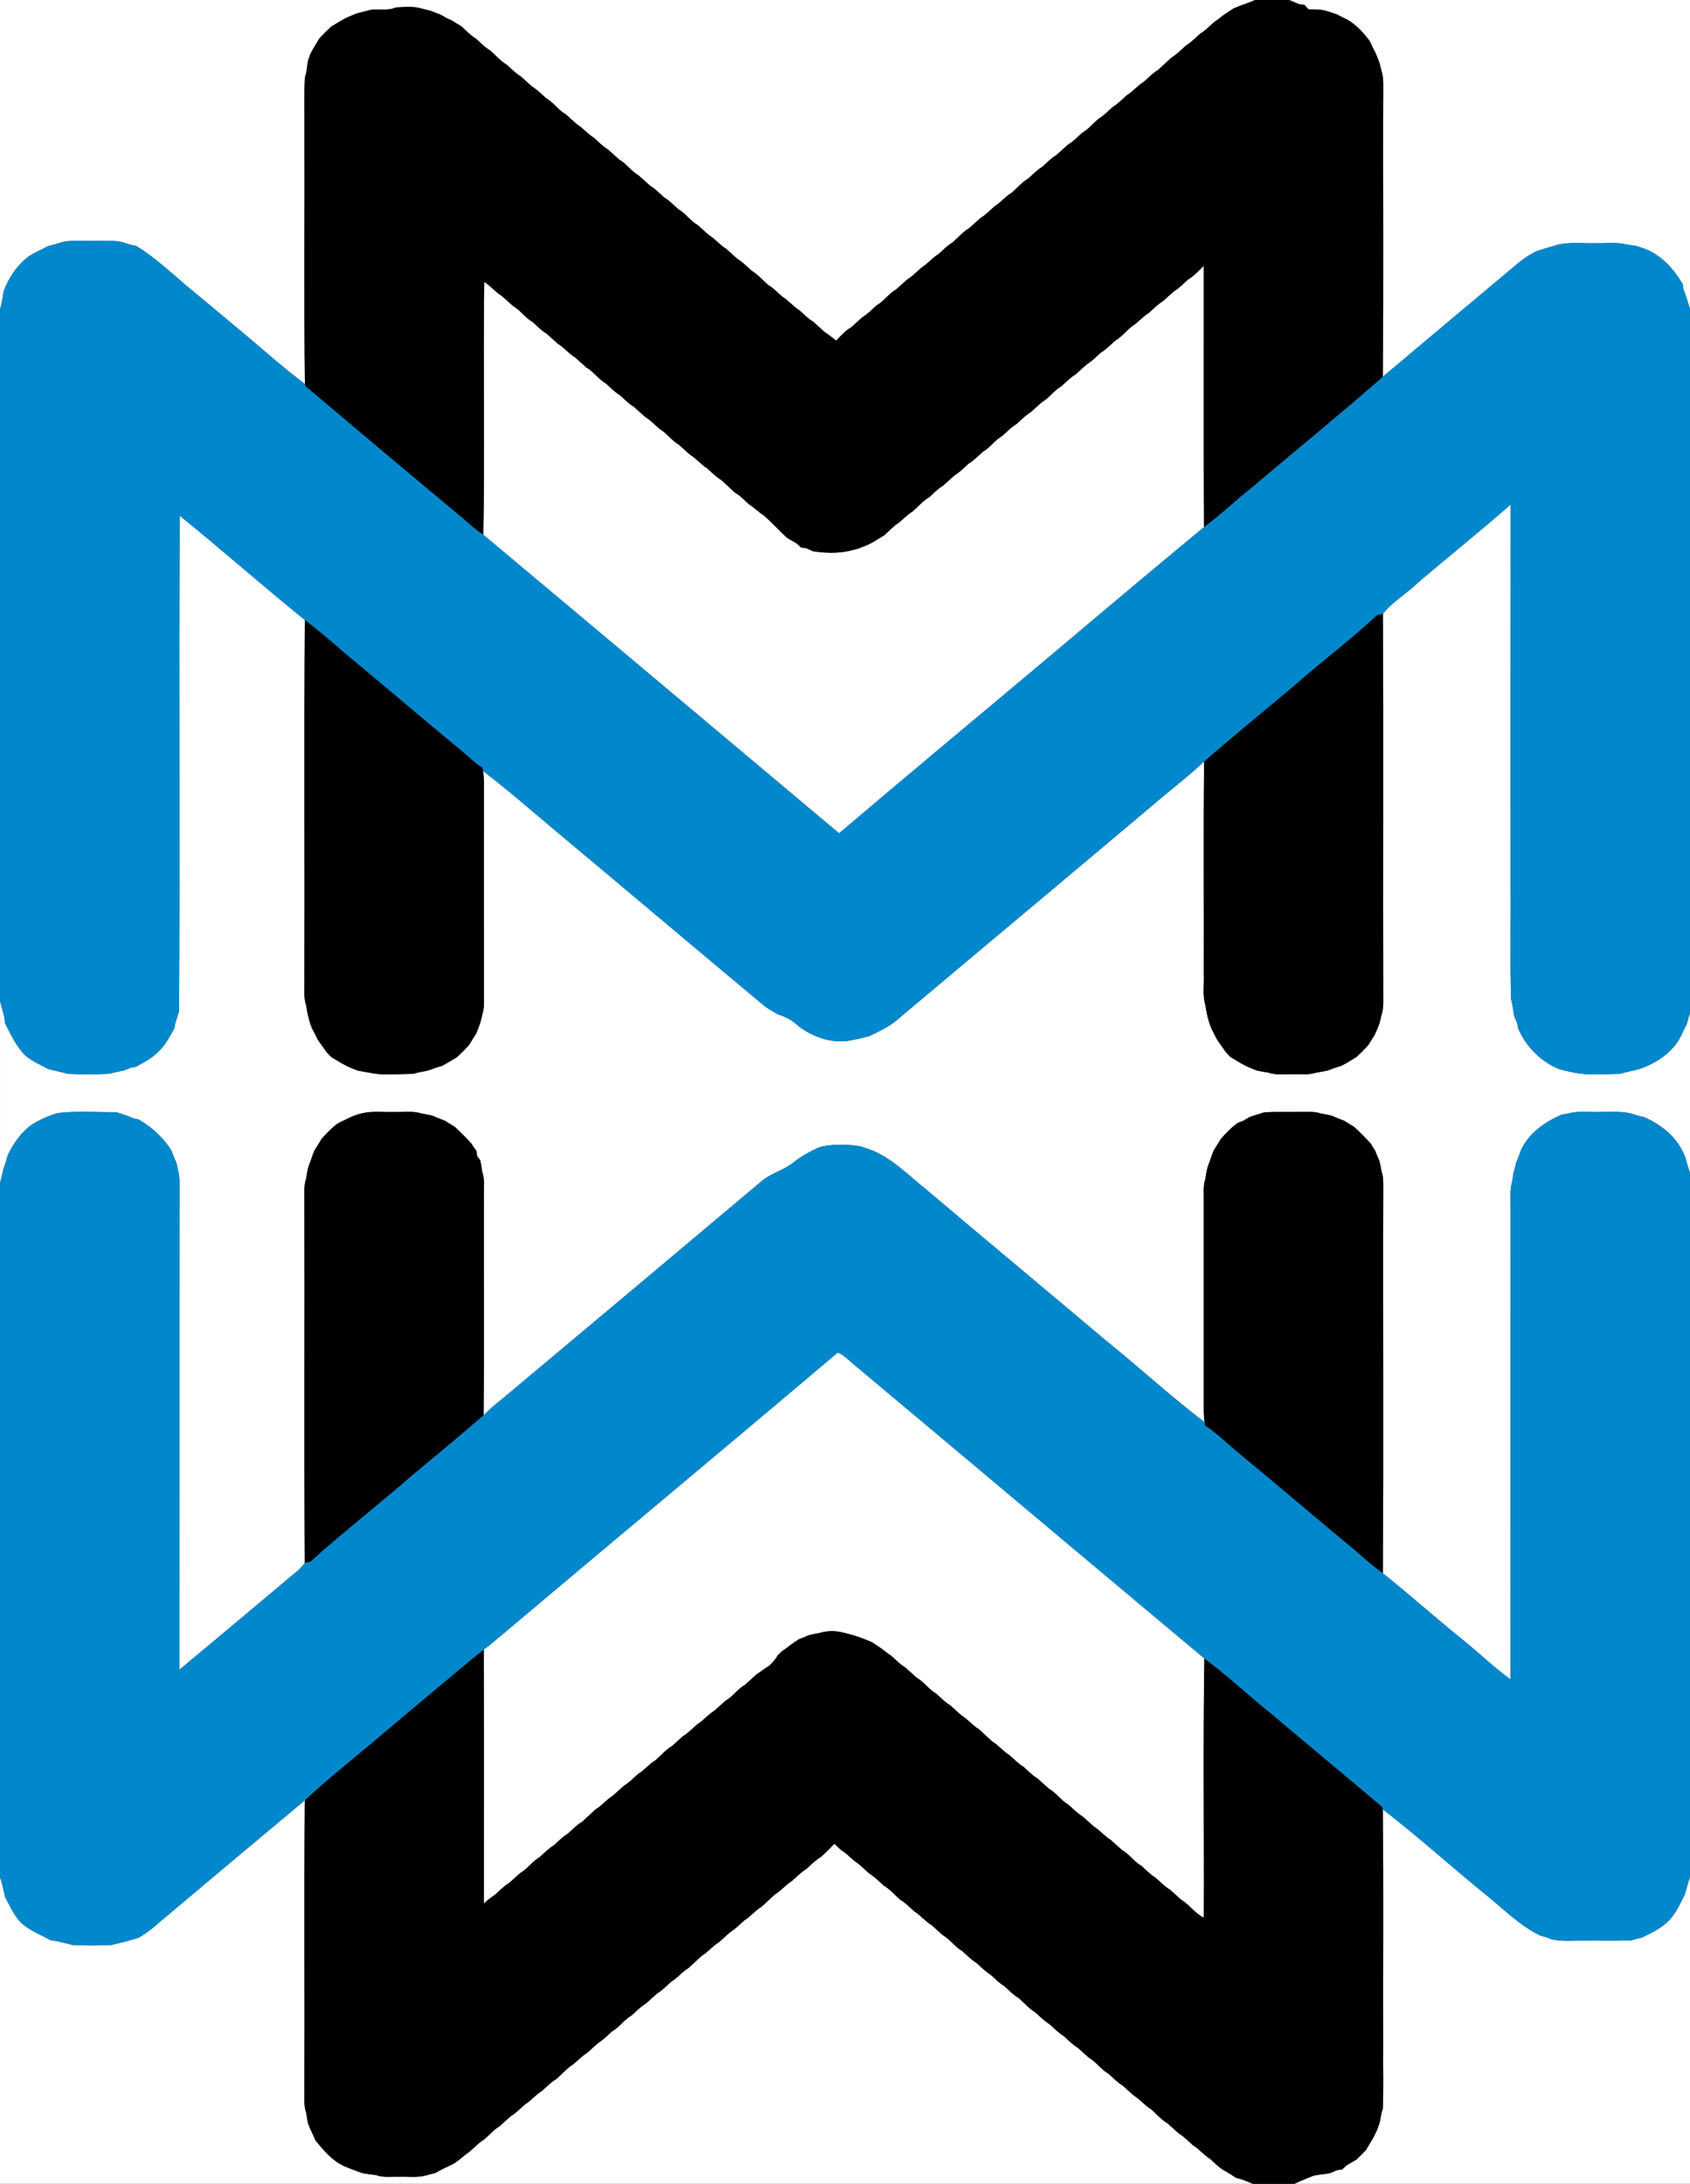
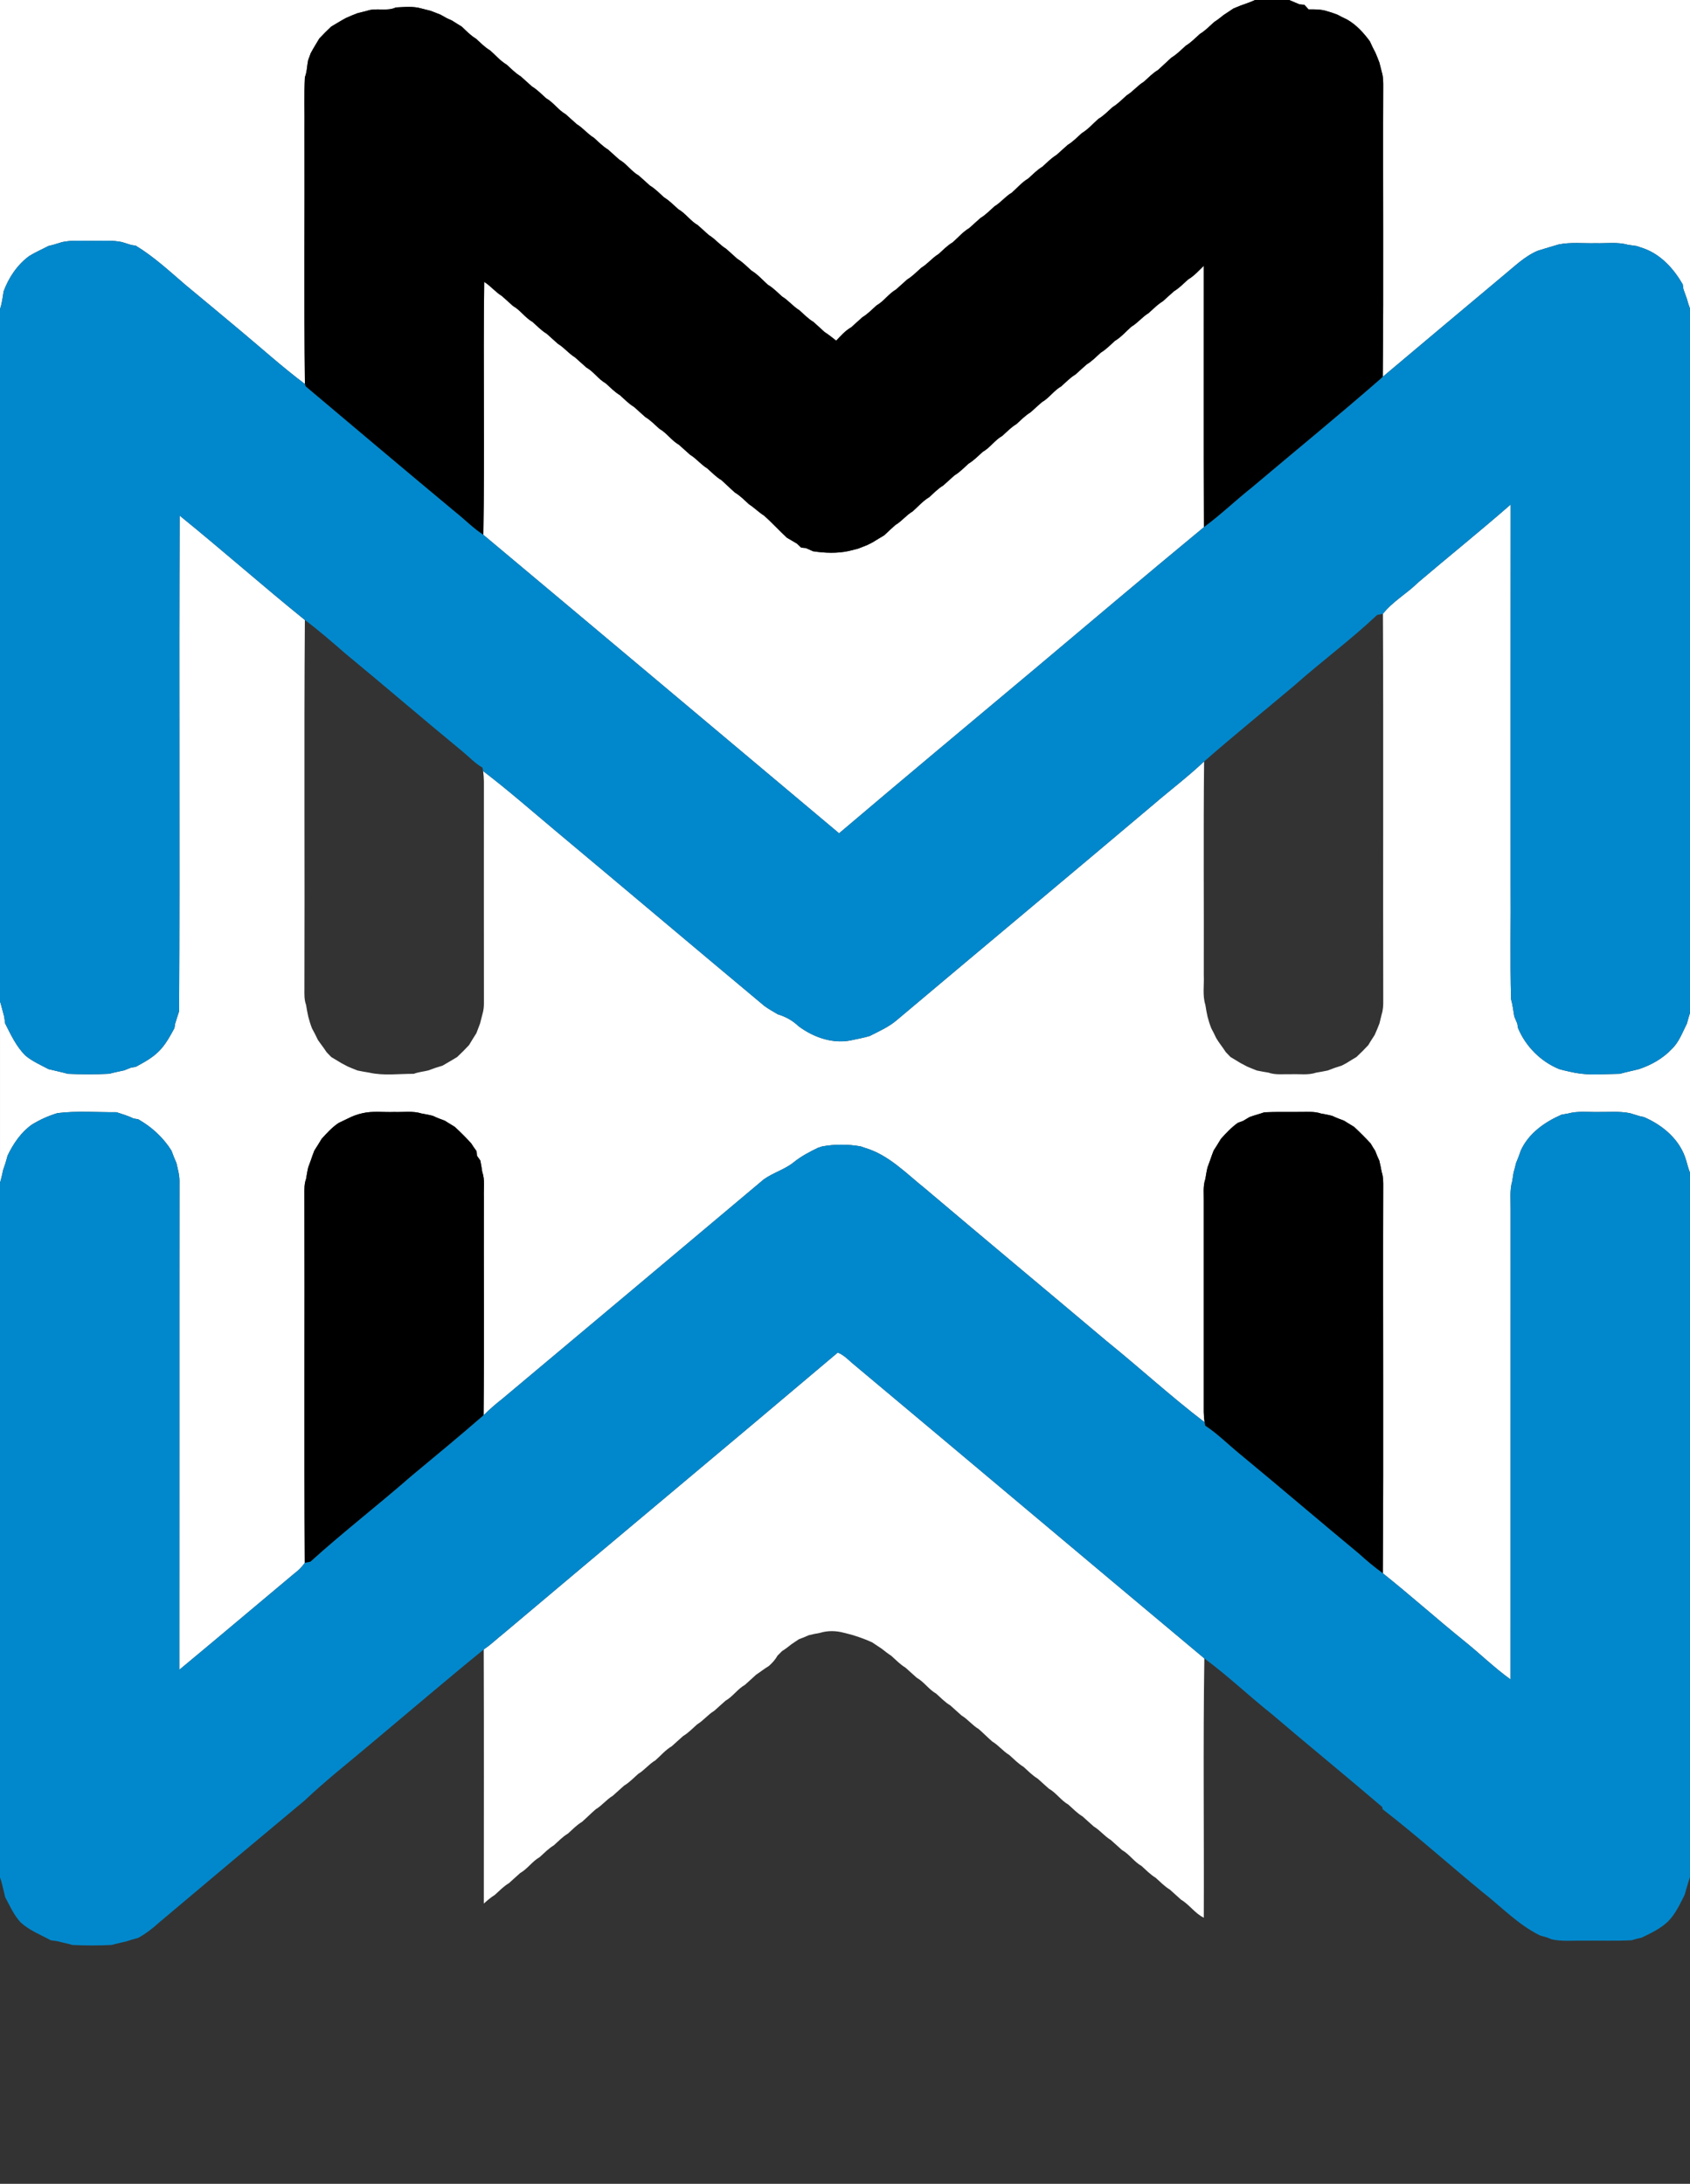
<svg xmlns="http://www.w3.org/2000/svg" xmlns:ns1="http://sodipodi.sourceforge.net/DTD/sodipodi-0.dtd" xmlns:ns2="http://www.inkscape.org/namespaces/inkscape" width="716pt" height="925pt" viewBox="0 0 716 925" version="1.1" id="svg35" ns1:docname="0000066600.svg">
  <rect x="0" y="0" width="716" height="925" fill="#333333" stroke="none" />
  <defs id="defs39" />
  <ns1:namedview id="namedview37" pagecolor="#ffffff" bordercolor="#000000" borderopacity="0.25" ns2:showpageshadow="2" ns2:pageopacity="0.0" ns2:pagecheckerboard="0" ns2:deskcolor="#d1d1d1" ns2:document-units="pt" showgrid="false" />
  <g id="#ffffffff">
    <path fill="#ffffff" opacity="1" d="m 0,0 h 531.72 c -1.06,0.5 -2.14,0.94 -3.24,1.32 -2.01,0.68 -3.99,1.44 -5.93,2.29 -1.37,0.9 -2.72,1.85 -4.1,2.72 -1.32,1.07 -2.65,2.12 -4.08,3.03 -1.94,1.75 -3.75,3.66 -6,5.01 -1.95,1.73 -3.76,3.65 -6,5 -1.95,1.73 -3.75,3.66 -6.01,4.99 -1.95,1.72 -3.78,3.56 -5.72,5.28 -2.27,1.33 -4.06,3.26 -6.01,4.98 -2.67,1.61 -4.6,4.15 -7.26,5.76 -1.95,1.72 -3.76,3.64 -6,4.99 -1.95,1.73 -3.75,3.67 -6.02,4.99 -2.31,2.03 -4.32,4.43 -6.98,6.01 -1.95,1.73 -3.75,3.65 -5.99,4.99 -1.61,1.4 -3.15,2.87 -4.76,4.27 -2.25,1.35 -4.05,3.27 -5.99,5 -2.25,1.35 -4.06,3.26 -6,5 -2.67,1.58 -4.67,3.98 -6.98,6.01 -2.7,1.56 -4.61,4.14 -7.28,5.74 -1.95,1.72 -3.75,3.64 -5.99,4.98 -1.61,1.4 -3.15,2.87 -4.76,4.28 -2.67,1.57 -4.67,3.98 -6.97,6 -2.27,1.32 -4.07,3.26 -6.02,4.98 -2.67,1.61 -4.59,4.15 -7.26,5.76 -1.95,1.72 -3.75,3.64 -5.99,4.98 -1.61,1.4 -3.15,2.88 -4.76,4.27 -3.13,1.78 -5.12,4.97 -8.25,6.74 -1.95,1.73 -3.75,3.65 -6,5 -1.6,1.4 -3.14,2.87 -4.74,4.27 -2.51,1.41 -4.41,3.61 -6.36,5.66 -1.61,-1.25 -3.17,-2.56 -4.9,-3.64 -1.59,-1.42 -3.14,-2.89 -4.74,-4.3 -2.26,-1.34 -4.05,-3.26 -6,-4.98 -2.67,-1.61 -4.59,-4.16 -7.26,-5.76 -1.95,-1.72 -3.75,-3.66 -6.02,-4.98 -2.3,-2.03 -4.32,-4.43 -6.98,-6.01 -1.95,-1.73 -3.75,-3.65 -5.99,-4.99 -1.61,-1.41 -3.15,-2.87 -4.76,-4.27 -2.66,-1.6 -4.58,-4.14 -7.24,-5.74 -1.61,-1.4 -3.15,-2.87 -4.75,-4.26 -3.14,-1.78 -5.13,-4.97 -8.26,-6.75 -1.95,-1.72 -3.76,-3.64 -6,-4.99 -1.95,-1.73 -3.75,-3.65 -5.99,-4.99 -1.61,-1.41 -3.15,-2.88 -4.76,-4.27 -3.13,-1.78 -5.12,-4.97 -8.24,-6.74 -1.61,-1.39 -3.15,-2.86 -4.76,-4.27 -2.24,-1.34 -4.04,-3.26 -5.99,-4.98 -2.67,-1.6 -4.59,-4.15 -7.25,-5.75 -1.61,-1.4 -3.15,-2.86 -4.76,-4.26 -3.13,-1.78 -5.12,-4.97 -8.25,-6.74 -1.95,-1.73 -3.75,-3.65 -5.99,-4.99 -1.61,-1.4 -3.15,-2.87 -4.76,-4.28 -2.24,-1.34 -4.05,-3.26 -5.99,-4.99 -2.67,-1.58 -4.68,-3.98 -6.98,-6.01 -2.28,-1.32 -4.07,-3.26 -6.02,-4.99 -2.27,-1.34 -4.09,-3.28 -5.99,-5.08 -1.43,-0.83 -2.8,-1.76 -4.2,-2.62 C 190.93,8.44 189.91,7.98 189.4,7.76 188.46,7.24 187.53,6.72 186.6,6.2 185.24,5.65 183.88,5.11 182.5,4.6 181.2,4.25 179.89,3.94 178.58,3.61 175.05,2.56 171.32,3 167.7,3.16 c -3.85,1.82 -8.31,0 -12.29,1.45 -1.31,0.34 -2.62,0.64 -3.93,0.98 -1.68,0.61 -3.31,1.32 -4.94,2.05 -2.11,1.13 -4.14,2.42 -6.21,3.62 -1.74,1.64 -3.44,3.33 -5.07,5.08 -1.21,2.06 -2.49,4.09 -3.62,6.2 -0.37,0.99 -0.73,1.97 -1.09,2.96 -0.51,2.39 -0.46,4.91 -1.38,7.21 -0.37,7.44 -0.08,14.89 -0.17,22.33 0.12,35.87 -0.24,71.75 0.18,107.61 -9.44,-7.07 -18.23,-15.02 -27.29,-22.57 -7.81,-6.52 -15.62,-13.05 -23.46,-19.53 -6.73,-5.78 -13.28,-11.86 -20.9,-16.48 -0.48,-0.08 -1.45,-0.23 -1.93,-0.3 -1.33,-0.41 -2.65,-0.83 -3.98,-1.25 -4.14,-0.85 -8.37,-0.49 -12.56,-0.52 -4.23,0.03 -8.51,-0.34 -12.69,0.53 -1.32,0.4 -2.64,0.81 -3.96,1.2 -0.48,0.12 -1.42,0.35 -1.9,0.46 -2.69,1.43 -5.52,2.63 -8.12,4.24 -5.06,3.71 -8.7,9.13 -10.86,14.99 -0.39,2.55 -0.72,5.12 -1.53,7.59 z" id="path2" />
    <path fill="#ffffff" opacity="1" d="M 546.17,0 H 716 v 130.76 c -0.51,-1.39 -0.95,-2.8 -1.34,-4.23 -0.5,-1.36 -0.95,-2.74 -1.46,-4.09 -0.07,-0.5 -0.21,-1.49 -0.28,-1.99 -3.78,-6.56 -9.15,-12.54 -16.43,-15.19 -1.05,-0.34 -2.07,-0.68 -3.09,-1.04 -1.25,-0.18 -2.49,-0.35 -3.71,-0.53 -4.46,-1.27 -9.13,-0.54 -13.68,-0.68 -5.21,0.14 -10.49,-0.5 -15.64,0.53 -1.32,0.4 -2.64,0.79 -3.95,1.17 -0.46,0.14 -1.39,0.42 -1.85,0.56 -1.03,0.32 -2.07,0.64 -3.09,0.95 -5.67,2.39 -10,6.81 -14.7,10.61 -16.98,14.26 -34.01,28.46 -50.95,42.77 0.41,-40.84 0.02,-81.69 0.2,-122.53 0.01,-2.23 0.04,-4.5 -0.64,-6.65 -0.34,-1.31 -0.65,-2.62 -0.99,-3.93 -0.51,-1.37 -1.07,-2.72 -1.63,-4.07 -0.86,-1.61 -1.67,-3.26 -2.41,-4.93 -2.65,-3.6 -5.78,-7.05 -9.72,-9.26 -1.38,-0.64 -2.74,-1.32 -4.06,-2.04 -1.64,-0.64 -3.32,-1.17 -5,-1.64 -2.35,-0.64 -4.81,-0.59 -7.21,-0.58 -0.43,-0.48 -1.3,-1.45 -1.73,-1.94 C 552.12,1.99 551.08,1.9 550.56,1.85 549.11,1.2 547.62,0.64 546.17,0 Z" id="path4" />
    <path fill="#ffffff" opacity="1" d="m 503.37,118.37 c 2.55,-1.5 4.52,-3.74 6.63,-5.78 0.04,36.9 -0.08,73.81 0.06,110.71 l -0.3,0.24 c -23.94,19.77 -47.66,39.85 -71.43,59.83 -27.64,23.17 -55.36,46.25 -82.84,69.59 -50.23,-42.16 -100.42,-84.35 -150.71,-126.43 0.6,-35.69 -0.11,-71.42 0.36,-107.12 2.74,1.68 4.74,4.29 7.48,5.96 1.61,1.39 3.15,2.86 4.75,4.26 3.14,1.77 5.13,4.97 8.26,6.74 1.95,1.72 3.74,3.65 5.99,4.99 1.61,1.41 3.15,2.87 4.76,4.27 2.66,1.59 4.58,4.14 7.24,5.74 1.61,1.39 3.15,2.86 4.76,4.26 3.13,1.77 5.12,4.97 8.25,6.74 1.94,1.73 3.75,3.65 6,5 1.94,1.73 3.74,3.65 5.99,4.99 1.61,1.4 3.15,2.87 4.76,4.28 2.24,1.34 4.04,3.26 5.99,4.98 3.13,1.78 5.12,4.97 8.25,6.75 1.61,1.39 3.15,2.86 4.76,4.26 2.66,1.6 4.58,4.15 7.25,5.75 1.95,1.72 3.74,3.65 6.01,4.98 1.94,1.72 3.77,3.56 5.72,5.28 2.26,1.33 4.07,3.25 6.01,4.99 2.21,1.41 4.04,3.33 6.27,4.72 3.39,2.96 6.39,6.33 9.7,9.38 1.45,0.81 2.85,1.72 4.31,2.54 0.44,0.42 1.33,1.26 1.77,1.68 0.51,0.05 1.51,0.15 2.02,0.2 1,0.46 2.02,0.91 3.04,1.35 4.96,0.75 10.18,0.95 15.1,-0.11 1.31,-0.34 2.62,-0.64 3.93,-0.99 1.37,-0.51 2.73,-1.07 4.09,-1.62 0.5,-0.26 1.51,-0.77 2.01,-1.02 1.69,-0.98 3.33,-2.06 5.03,-3.04 1.56,-1.47 3.11,-2.95 4.73,-4.36 2.69,-1.57 4.58,-4.17 7.28,-5.73 2.3,-2.02 4.31,-4.42 6.98,-6 1.94,-1.73 3.75,-3.65 5.99,-4.99 1.61,-1.41 3.15,-2.88 4.76,-4.28 2.24,-1.34 4.04,-3.26 5.99,-4.99 2.25,-1.35 4.05,-3.27 6,-4.99 3.13,-1.78 5.12,-4.98 8.26,-6.75 1.95,-1.73 3.75,-3.66 6,-5 1.94,-1.73 3.74,-3.65 5.99,-4.99 1.6,-1.41 3.14,-2.88 4.76,-4.27 3.13,-1.78 5.12,-4.97 8.25,-6.74 1.94,-1.73 3.74,-3.65 5.99,-4.99 1.61,-1.41 3.15,-2.88 4.76,-4.28 2.24,-1.34 4.05,-3.26 5.99,-4.99 2.25,-1.35 4.05,-3.27 6,-5 2.66,-1.58 4.67,-3.99 6.98,-6.01 2.69,-1.57 4.6,-4.14 7.28,-5.74 1.94,-1.72 3.74,-3.64 5.99,-4.98 1.61,-1.41 3.15,-2.88 4.76,-4.28 2.24,-1.34 4.05,-3.26 5.99,-4.99 z" id="path6" />
    <path fill="#ffffff" opacity="1" d="m 600.74,246.78 c 13.04,-11.09 26.39,-21.82 39.28,-33.08 -0.05,53.43 -0.01,106.86 -0.02,160.29 0.13,16.43 -0.27,32.87 0.2,49.29 0.68,2.37 0.93,4.85 1.36,7.28 0.4,1 0.82,2 1.26,3 0.08,0.47 0.24,1.42 0.32,1.89 3.24,7.77 9.59,14.16 17.38,17.37 0.46,0.13 1.4,0.38 1.86,0.5 1.63,0.42 3.29,0.74 4.96,1.09 6.24,1.18 12.66,0.49 18.97,0.42 2.07,-0.61 4.2,-1.02 6.3,-1.55 0.45,-0.11 1.36,-0.33 1.82,-0.45 5.19,-1.73 10.09,-4.5 13.87,-8.51 3.09,-2.94 4.49,-7.07 6.4,-10.78 0.4,-1.52 0.82,-3.04 1.3,-4.54 v 67.74 c -0.66,-1.7 -1.14,-3.45 -1.62,-5.2 -2.49,-8.72 -9.83,-14.92 -17.92,-18.39 -0.47,-0.11 -1.41,-0.31 -1.88,-0.41 -1.33,-0.4 -2.65,-0.82 -3.97,-1.22 -4.48,-0.91 -9.07,-0.44 -13.6,-0.51 -4.24,0.08 -8.56,-0.49 -12.7,0.65 -0.93,0.17 -1.86,0.33 -2.77,0.5 -7.18,3.15 -13.98,7.92 -17.28,15.29 -0.55,1.74 -1.23,3.44 -1.94,5.14 -0.32,1.35 -0.66,2.71 -1.06,4.05 -0.21,1.22 -0.4,2.44 -0.58,3.67 -1.11,3.8 -0.63,7.8 -0.68,11.7 0,66.45 0.01,132.91 -0.01,199.36 -7,-5.02 -13.15,-11.1 -19.88,-16.47 -11.56,-9.35 -22.65,-19.26 -34.26,-28.52 0.38,-54.44 0,-108.9 0.18,-163.34 0.01,-2.25 0.06,-4.54 -0.67,-6.68 -0.32,-1.6 -0.59,-3.19 -0.99,-4.75 -0.64,-1.34 -1.22,-2.7 -1.71,-4.09 -0.68,-1.06 -1.34,-2.11 -1.96,-3.18 -2.25,-2.46 -4.61,-4.8 -7.04,-7.06 -1.45,-0.82 -2.81,-1.74 -4.22,-2.59 -1.7,-0.63 -3.4,-1.26 -5.02,-2.05 -1.58,-0.42 -3.19,-0.7 -4.78,-0.99 -2.78,-0.95 -5.74,-0.64 -8.61,-0.67 -5.13,0.08 -10.27,-0.11 -15.39,0.16 -2.07,0.73 -4.2,1.25 -6.25,2.01 -0.93,0.54 -1.85,1.09 -2.76,1.64 -0.55,0.2 -1.63,0.59 -2.17,0.79 -2.7,1.9 -4.96,4.34 -7.17,6.77 -0.99,1.71 -2.09,3.35 -3.13,5.03 -0.52,1.37 -1.03,2.74 -1.49,4.13 -0.38,0.99 -0.74,1.98 -1.09,2.98 -0.39,1.6 -0.64,3.24 -0.91,4.87 -1.09,3.11 -0.6,6.45 -0.68,9.68 0.02,29.67 0.01,59.34 0,89.01 0.02,1.45 0.13,2.9 0.35,4.36 -14.28,-10.89 -27.52,-23.06 -41.48,-34.34 -25.68,-21.64 -51.5,-43.12 -77.13,-64.81 -7.94,-6.35 -15.24,-14.1 -25.28,-17.06 -0.46,-0.16 -1.38,-0.47 -1.83,-0.63 -5.35,-0.93 -10.92,-0.96 -16.26,0.02 -0.46,0.15 -1.36,0.44 -1.82,0.59 -3.58,1.73 -7.12,3.58 -10.22,6.09 -3.85,3.12 -8.75,4.43 -12.75,7.29 -36.94,31.04 -73.9,62.1 -110.92,93.08 -2.73,2.11 -5.31,4.4 -7.77,6.82 0.29,-30.81 0.03,-61.62 0.12,-92.43 -0.13,-3.55 0.52,-7.24 -0.69,-10.66 -0.25,-1.61 -0.48,-3.22 -0.81,-4.8 -0.36,-0.5 -1.07,-1.52 -1.42,-2.02 -0.05,-0.49 -0.13,-1.45 -0.17,-1.94 -0.79,-1.07 -1.55,-2.14 -2.24,-3.26 -2.21,-2.48 -4.58,-4.82 -7.02,-7.07 -1.43,-0.82 -2.8,-1.74 -4.2,-2.59 -1.71,-0.62 -3.41,-1.26 -5.04,-2.05 -1.57,-0.42 -3.18,-0.7 -4.77,-0.99 -3.76,-1.18 -7.75,-0.51 -11.61,-0.65 -4.54,0.18 -9.16,-0.52 -13.62,0.56 -2.03,0.46 -3.99,1.17 -5.84,2.12 -1.35,0.67 -2.71,1.33 -4.09,1.96 -2.76,1.81 -4.97,4.29 -7.19,6.71 -0.99,1.71 -2.09,3.35 -3.13,5.03 -0.52,1.37 -1.03,2.74 -1.49,4.13 -0.38,0.99 -0.74,1.98 -1.09,2.98 -0.39,1.61 -0.63,3.24 -0.91,4.87 -0.79,2.12 -0.71,4.4 -0.7,6.63 0.15,52 -0.15,104.01 0.15,156.01 -1.24,1.77 -2.82,3.28 -4.54,4.58 -16.2,13.55 -32.34,27.19 -48.6,40.68 0.06,-69.1 -0.03,-138.19 0.05,-207.29 -0.04,-1.58 -0.29,-3.13 -0.67,-4.65 -0.21,-0.9 -0.41,-1.8 -0.61,-2.69 -0.76,-1.73 -1.47,-3.47 -2.1,-5.24 -3.47,-5.57 -8.42,-10.09 -14.11,-13.31 -0.48,-0.08 -1.43,-0.23 -1.91,-0.3 -2.33,-1.14 -4.82,-1.89 -7.28,-2.68 -8.32,0.06 -16.71,-0.64 -24.99,0.38 -3.85,1.16 -7.57,2.81 -10.98,4.95 -4.54,3.26 -7.74,8.01 -10.15,12.99 -0.29,1.04 -0.59,2.09 -0.89,3.14 -0.34,1.01 -0.68,2.01 -1.02,3.03 -0.38,1.81 -0.78,3.62 -1.32,5.4 v -76.87 c 0.68,2.15 1.14,4.35 1.78,6.51 0.13,0.94 0.25,1.88 0.38,2.83 2.44,4.82 4.75,9.87 8.68,13.71 2.91,2.4 6.4,3.92 9.71,5.68 0.46,0.11 1.39,0.32 1.86,0.43 2.08,0.55 4.21,0.93 6.28,1.55 5.86,0.27 11.75,0.3 17.62,-0.02 2.05,-0.58 4.16,-0.97 6.24,-1.43 1.01,-0.39 2.02,-0.79 3.02,-1.19 0.48,-0.07 1.44,-0.22 1.92,-0.3 3.44,-1.88 7,-3.75 9.79,-6.58 2.84,-2.79 4.71,-6.35 6.61,-9.81 0.08,-0.48 0.24,-1.45 0.32,-1.93 0.56,-1.74 1.07,-3.5 1.66,-5.22 0.38,-69.97 -0.12,-139.96 0.25,-209.94 17.89,14.47 35.14,29.75 53.04,44.2 -0.39,52.11 -0.01,104.23 -0.19,156.34 -0.01,2.24 -0.1,4.54 0.7,6.68 0.28,1.65 0.53,3.31 0.92,4.94 0.43,1.7 0.95,3.37 1.59,5.01 0.9,1.6 1.71,3.24 2.5,4.9 1.19,1.75 2.53,3.38 3.66,5.17 0.66,0.69 1.32,1.38 1.99,2.08 1.44,0.8 2.81,1.72 4.24,2.55 0.95,0.5 1.89,1 2.84,1.5 1.35,0.57 2.71,1.14 4.09,1.66 1.6,0.37 3.24,0.6 4.86,0.88 6.17,1.42 12.65,0.49 18.94,0.52 1.99,-0.78 4.14,-0.92 6.2,-1.45 0.99,-0.35 1.99,-0.71 2.98,-1.08 0.99,-0.31 1.99,-0.62 2.98,-0.92 2.1,-1.16 4.13,-2.45 6.21,-3.66 1.74,-1.63 3.43,-3.31 5.05,-5.07 0.98,-1.72 2.07,-3.36 3.11,-5.04 0.53,-1.38 1.06,-2.74 1.56,-4.12 0.35,-1.3 0.67,-2.62 1,-3.92 0.44,-1.48 0.64,-3.01 0.63,-4.55 -0.05,-31.35 -0.01,-62.71 -0.01,-94.07 -0.03,-1.46 -0.13,-2.91 -0.32,-4.35 10.67,8.13 20.77,17.02 31.06,25.62 29.41,24.57 58.67,49.31 88.09,73.86 1.79,1.33 3.77,2.38 5.68,3.54 3.29,0.97 6.33,2.66 8.81,5.05 6.56,4.89 15.18,7.84 23.34,5.72 1.65,-0.34 3.32,-0.66 4.96,-1.08 0.46,-0.12 1.38,-0.38 1.83,-0.5 4,-2.04 8.17,-3.85 11.59,-6.82 36.18,-30.47 72.52,-60.75 108.67,-91.26 7.1,-6.11 14.6,-11.76 21.41,-18.2 -0.31,30.16 -0.04,60.32 -0.13,90.48 0.2,4.19 -0.61,8.54 0.67,12.62 0.27,1.64 0.53,3.3 0.91,4.94 0.43,1.69 0.96,3.36 1.61,5 0.72,1.32 1.4,2.68 2.04,4.06 1.21,2.1 2.8,3.95 4.1,6.01 0.65,0.69 1.31,1.38 1.99,2.07 1.44,0.81 2.82,1.72 4.26,2.57 0.93,0.49 1.88,0.98 2.83,1.49 1.34,0.57 2.7,1.13 4.08,1.66 1.61,0.37 3.24,0.6 4.87,0.88 3.11,1.11 6.45,0.59 9.68,0.69 3.52,-0.15 7.18,0.49 10.6,-0.68 1.62,-0.28 3.26,-0.53 4.87,-0.9 0.99,-0.37 1.98,-0.75 2.98,-1.12 0.98,-0.31 1.96,-0.63 2.95,-0.95 0.5,-0.26 1.5,-0.79 2,-1.06 1.4,-0.85 2.78,-1.77 4.22,-2.57 1.75,-1.63 3.44,-3.32 5.06,-5.07 0.81,-1.45 1.75,-2.82 2.64,-4.22 0.73,-1.62 1.44,-3.26 2.06,-4.93 0.32,-1.31 0.62,-2.62 0.96,-3.92 0.58,-1.82 0.67,-3.73 0.65,-5.61 -0.15,-54.66 0.13,-109.33 -0.14,-163.99 4.13,-5.23 10.13,-8.55 14.85,-13.21 z" id="path8" />
    <path fill="#ffffff" opacity="1" d="m 213.1,692.1 c 47.2,-39.83 94.69,-79.31 141.84,-119.2 2.29,0.9 4.07,2.64 5.87,4.26 49.86,41.71 99.56,83.6 149.43,125.29 -0.55,36.6 -0.09,73.22 -0.23,109.83 -3.77,-1.84 -6.08,-5.53 -9.64,-7.64 -1.6,-1.41 -3.15,-2.88 -4.75,-4.28 -2.25,-1.34 -4.05,-3.27 -5.99,-4.99 -2.25,-1.35 -4.06,-3.27 -6,-5 -3.14,-1.77 -5.12,-4.97 -8.26,-6.74 -1.6,-1.4 -3.15,-2.87 -4.75,-4.26 -2.66,-1.6 -4.58,-4.14 -7.24,-5.74 -1.61,-1.4 -3.16,-2.87 -4.76,-4.27 -2.25,-1.34 -4.05,-3.27 -5.99,-4.99 -3.13,-1.77 -5.12,-4.97 -8.25,-6.74 -1.62,-1.4 -3.16,-2.87 -4.76,-4.27 -2.25,-1.35 -4.05,-3.27 -5.99,-4.99 -2.25,-1.35 -4.06,-3.27 -6,-4.99 -2.68,-1.6 -4.58,-4.17 -7.27,-5.75 -1.95,-1.71 -3.77,-3.56 -5.72,-5.26 -2.69,-1.58 -4.59,-4.15 -7.26,-5.74 -1.61,-1.4 -3.16,-2.87 -4.76,-4.27 -2.25,-1.34 -4.05,-3.26 -5.99,-4.99 -3.13,-1.77 -5.12,-4.97 -8.25,-6.74 -1.61,-1.4 -3.16,-2.87 -4.76,-4.27 -2.25,-1.35 -4.06,-3.26 -5.99,-5 -1.43,-0.91 -2.76,-1.97 -4.08,-3.02 -1.39,-0.89 -2.73,-1.83 -4.1,-2.72 -1.63,-0.73 -3.27,-1.41 -4.95,-1.99 -1,-0.35 -2.01,-0.68 -3.01,-1 -1.3,-0.37 -2.61,-0.71 -3.9,-1.02 -3.32,-0.92 -6.93,-0.99 -10.22,0.03 -1.6,0.3 -3.19,0.58 -4.76,1 -1.35,0.62 -2.72,1.19 -4.12,1.68 -1.01,0.68 -2.02,1.37 -3.05,2.03 -1.32,1.06 -2.66,2.11 -4.11,3 -0.67,0.64 -1.32,1.3 -1.97,1.98 -0.91,1.7 -2.24,3.11 -3.68,4.38 -1.85,1.09 -3.51,2.45 -5.31,3.62 -1.59,1.42 -3.14,2.9 -4.75,4.31 -3.13,1.76 -5.11,4.95 -8.24,6.73 -1.61,1.39 -3.15,2.86 -4.76,4.26 -2.67,1.6 -4.59,4.15 -7.25,5.75 -1.95,1.72 -3.75,3.64 -5.99,4.98 -1.61,1.4 -3.15,2.87 -4.76,4.28 -2.66,1.57 -4.67,3.97 -6.97,6 -2.7,1.56 -4.61,4.14 -7.28,5.74 -1.95,1.72 -3.75,3.64 -5.99,4.98 -1.61,1.4 -3.15,2.87 -4.76,4.27 -2.67,1.59 -4.58,4.16 -7.26,5.74 -1.95,1.7 -3.78,3.55 -5.72,5.27 -2.27,1.32 -4.06,3.26 -6.01,4.99 -2.25,1.34 -4.06,3.26 -6,5 -2.25,1.34 -4.05,3.26 -6,5 -3.13,1.76 -5.12,4.96 -8.26,6.74 -1.6,1.39 -3.14,2.86 -4.74,4.27 -2.26,1.33 -4.06,3.26 -6,4.99 -1.68,1.03 -3.17,2.34 -4.65,3.65 0,-35.87 0.09,-71.74 -0.04,-107.61 l 0.28,-0.23 c 2.83,-1.86 5.22,-4.27 7.88,-6.34 z" id="path10" />
-     <path fill="#ffffff" opacity="1" d="m 67.37,814.36 c 20.53,-17.32 41.12,-34.59 61.76,-51.78 -0.33,41.8 0,83.61 -0.16,125.41 0,2.22 -0.11,4.52 0.71,6.65 0.27,1.62 0.49,3.26 0.86,4.88 0.64,1.67 1.37,3.31 2.17,4.92 0.22,0.52 0.66,1.57 0.88,2.09 3.38,4.16 7,8.5 11.95,10.85 1.63,0.71 3.27,1.38 4.96,1.97 0.99,0.36 1.99,0.73 2.99,1.1 1.92,0.42 3.88,0.57 5.83,0.83 3.08,1.19 6.43,0.6 9.65,0.73 3.86,-0.16 7.84,0.47 11.61,-0.61 1.28,-0.34 2.55,-0.66 3.82,-1.01 1.06,-0.58 2.12,-1.15 3.18,-1.69 0.95,-0.47 1.9,-0.93 2.85,-1.37 3.17,-1.25 5.41,-3.87 8.19,-5.7 1.61,-1.4 3.15,-2.87 4.76,-4.26 3.13,-1.78 5.11,-4.97 8.25,-6.74 1.6,-1.4 3.14,-2.87 4.74,-4.27 2.25,-1.34 4.05,-3.26 6,-4.98 2.67,-1.61 4.59,-4.16 7.26,-5.76 1.95,-1.73 3.74,-3.66 6.01,-4.98 1.94,-1.72 3.77,-3.57 5.72,-5.27 2.68,-1.58 4.59,-4.15 7.26,-5.74 1.61,-1.4 3.15,-2.87 4.76,-4.27 2.24,-1.35 4.04,-3.27 5.99,-4.98 3.13,-1.78 5.12,-4.98 8.26,-6.75 1.94,-1.73 3.74,-3.66 5.99,-4.99 1.61,-1.41 3.15,-2.88 4.76,-4.27 2.24,-1.35 4.04,-3.28 5.99,-4.99 2.67,-1.6 4.58,-4.17 7.27,-5.75 1.95,-1.71 3.77,-3.56 5.72,-5.26 2.68,-1.59 4.59,-4.15 7.26,-5.74 1.61,-1.4 3.15,-2.87 4.76,-4.27 2.24,-1.34 4.04,-3.27 5.99,-4.98 2.67,-1.6 4.58,-4.17 7.27,-5.75 1.95,-1.71 3.77,-3.56 5.72,-5.26 2.68,-1.59 4.6,-4.15 7.27,-5.75 1.95,-1.73 3.75,-3.65 6,-4.99 1.94,-1.73 3.74,-3.67 6.01,-4.98 2.07,-1.79 3.99,-3.74 5.86,-5.73 0.92,0.9 1.86,1.81 2.82,2.7 2.71,1.55 4.61,4.15 7.3,5.75 1.61,1.39 3.15,2.86 4.76,4.27 2.24,1.34 4.05,3.26 5.99,4.99 2.66,1.58 4.68,3.97 6.98,6.01 2.27,1.31 4.07,3.25 6.02,4.98 2.67,1.6 4.58,4.15 7.25,5.75 1.61,1.39 3.15,2.86 4.75,4.26 3.14,1.77 5.13,4.97 8.26,6.74 1.95,1.73 3.75,3.65 6,5 1.94,1.73 3.75,3.65 6,5 1.94,1.73 3.75,3.65 6,5 1.94,1.73 3.74,3.67 6.02,4.99 2.3,2.03 4.31,4.42 6.98,6.01 1.94,1.73 3.75,3.65 6,5 1.94,1.73 3.75,3.65 6,5 1.94,1.73 3.74,3.65 5.99,4.99 1.6,1.4 3.14,2.87 4.75,4.27 3.14,1.77 5.13,4.97 8.26,6.74 1.94,1.72 3.75,3.65 6,5 1.6,1.39 3.14,2.86 4.75,4.26 2.67,1.59 4.57,4.17 7.27,5.73 2.3,2.02 4.3,4.43 6.97,6 1.61,1.4 3.15,2.87 4.76,4.28 2.24,1.33 4.04,3.26 5.99,4.98 2.66,1.6 4.59,4.15 7.26,5.75 2.16,1.92 4.12,4.14 6.79,5.38 1.42,0.82 2.77,1.76 4.16,2.65 0.98,0.3 1.96,0.59 2.96,0.87 1.43,0.58 2.87,1.13 4.31,1.73 H 0 V 795.24 c 0.81,2.05 1.16,4.24 1.74,6.37 0.1,0.47 0.32,1.43 0.43,1.9 1.99,3.71 3.69,7.68 6.61,10.78 3.67,3.38 8.41,5.18 12.73,7.54 0.95,0.12 1.91,0.26 2.86,0.41 2.09,0.58 4.23,0.95 6.3,1.59 5.55,0.26 11.11,0.28 16.65,-0.01 2.07,-0.59 4.19,-1.01 6.28,-1.52 0.45,-0.14 1.36,-0.44 1.81,-0.59 1.05,-0.32 2.1,-0.62 3.16,-0.89 3.2,-1.77 6.11,-4 8.8,-6.46 z" id="path12" />
-     <path fill="#ffffff" opacity="1" d="m 585.83,766.36 c 14.37,11.12 27.95,23.28 41.98,34.84 8.13,6.3 15.32,14.04 24.67,18.6 1.03,0.28 2.07,0.58 3.1,0.9 0.45,0.18 1.34,0.55 1.78,0.73 4.46,1 9.05,0.48 13.57,0.57 6.79,-0.07 13.59,0.18 20.38,-0.17 1.38,-0.45 2.8,-0.79 4.23,-1.11 3.96,-1.92 8.05,-3.84 11.25,-6.94 3.12,-3.2 5,-7.33 6.98,-11.28 0.27,-1.03 0.57,-2.05 0.87,-3.06 0.44,-1.48 0.86,-2.96 1.36,-4.4 V 925 H 548.31 c 1.73,-0.81 3.52,-1.5 5.26,-2.28 0.97,-0.41 1.94,-0.8 2.93,-1.17 2.3,-0.55 4.69,-0.57 7,-1.08 1.02,-0.44 2.05,-0.87 3.07,-1.31 0.5,-0.05 1.5,-0.16 2.01,-0.21 0.44,-0.42 1.33,-1.26 1.78,-1.69 1.45,-0.82 2.85,-1.72 4.32,-2.52 1.38,-1.33 2.72,-2.69 4.05,-4.07 0.95,-1.72 2.04,-3.35 3.02,-5.05 0.5,-1.08 1.03,-2.15 1.56,-3.2 0.37,-0.98 0.73,-1.96 1.09,-2.92 0.52,-2.06 0.66,-4.21 1.43,-6.19 0.38,-8.75 0.07,-17.51 0.17,-26.25 -0.11,-33.57 0.22,-67.15 -0.17,-100.7 z" id="path14" />
  </g>
  <g id="#000000ff">
    <path fill="#000000" opacity="1" d="m 531.72,0 h 14.45 c 1.45,0.64 2.94,1.2 4.39,1.85 0.52,0.05 1.56,0.14 2.08,0.18 0.43,0.49 1.3,1.46 1.73,1.94 2.4,-0.01 4.86,-0.06 7.21,0.58 1.68,0.47 3.36,1 5,1.64 1.32,0.72 2.68,1.4 4.06,2.04 3.94,2.21 7.07,5.66 9.72,9.26 0.74,1.67 1.55,3.32 2.41,4.93 0.56,1.35 1.12,2.7 1.63,4.07 0.34,1.31 0.65,2.62 0.99,3.93 0.68,2.15 0.65,4.42 0.64,6.65 -0.18,40.84 0.21,81.69 -0.2,122.53 -0.13,0.14 -0.41,0.41 -0.55,0.55 -18.01,15.74 -36.57,30.87 -54.85,46.31 -6.91,5.47 -13.26,11.62 -20.37,16.84 -0.14,-36.9 -0.02,-73.81 -0.06,-110.71 -2.11,2.04 -4.08,4.28 -6.63,5.78 -1.94,1.73 -3.75,3.65 -5.99,4.99 -1.61,1.4 -3.15,2.87 -4.76,4.28 -2.25,1.34 -4.05,3.26 -5.99,4.98 -2.68,1.6 -4.59,4.17 -7.28,5.74 -2.31,2.02 -4.32,4.43 -6.98,6.01 -1.95,1.73 -3.75,3.65 -6,5 -1.94,1.73 -3.75,3.65 -5.99,4.99 -1.61,1.4 -3.15,2.87 -4.76,4.28 -2.25,1.34 -4.05,3.26 -5.99,4.99 -3.13,1.77 -5.12,4.96 -8.25,6.74 -1.62,1.39 -3.16,2.86 -4.76,4.27 -2.25,1.34 -4.05,3.26 -5.99,4.99 -2.25,1.34 -4.05,3.27 -6,5 -3.14,1.77 -5.13,4.97 -8.26,6.75 -1.95,1.72 -3.75,3.64 -6,4.99 -1.95,1.73 -3.75,3.65 -5.99,4.99 -1.61,1.4 -3.15,2.87 -4.76,4.28 -2.24,1.34 -4.05,3.26 -5.99,4.99 -2.67,1.58 -4.68,3.98 -6.98,6 -2.7,1.56 -4.59,4.16 -7.28,5.73 -1.62,1.41 -3.17,2.89 -4.73,4.36 -1.7,0.98 -3.34,2.06 -5.03,3.04 -0.5,0.25 -1.51,0.76 -2.01,1.02 -1.36,0.55 -2.72,1.11 -4.09,1.62 -1.31,0.35 -2.62,0.65 -3.93,0.99 -4.92,1.06 -10.14,0.86 -15.1,0.11 -1.02,-0.44 -2.04,-0.89 -3.04,-1.35 -0.51,-0.05 -1.51,-0.15 -2.02,-0.2 -0.44,-0.42 -1.33,-1.26 -1.77,-1.68 -1.46,-0.82 -2.86,-1.73 -4.31,-2.54 -3.31,-3.05 -6.31,-6.42 -9.7,-9.38 -2.23,-1.39 -4.06,-3.31 -6.27,-4.72 -1.94,-1.74 -3.75,-3.66 -6.01,-4.99 -1.95,-1.72 -3.78,-3.56 -5.72,-5.28 -2.27,-1.33 -4.06,-3.26 -6.01,-4.98 -2.67,-1.6 -4.59,-4.15 -7.25,-5.75 -1.61,-1.4 -3.15,-2.87 -4.76,-4.26 -3.13,-1.78 -5.12,-4.97 -8.25,-6.75 -1.95,-1.72 -3.75,-3.64 -5.99,-4.98 -1.61,-1.41 -3.15,-2.88 -4.76,-4.28 -2.25,-1.34 -4.05,-3.26 -5.99,-4.99 -2.25,-1.35 -4.06,-3.27 -6,-5 -3.13,-1.77 -5.12,-4.97 -8.25,-6.74 -1.61,-1.4 -3.15,-2.87 -4.76,-4.26 -2.66,-1.6 -4.58,-4.15 -7.24,-5.74 -1.61,-1.4 -3.15,-2.86 -4.76,-4.27 -2.25,-1.34 -4.04,-3.27 -5.99,-4.99 -3.13,-1.77 -5.12,-4.97 -8.26,-6.74 -1.6,-1.4 -3.14,-2.87 -4.75,-4.26 -2.74,-1.67 -4.74,-4.28 -7.48,-5.96 -0.47,35.7 0.24,71.43 -0.36,107.12 -4.29,-2.73 -7.81,-6.43 -11.79,-9.57 -21.27,-17.69 -42.42,-35.53 -63.57,-53.36 -0.06,-0.24 -0.18,-0.71 -0.24,-0.95 -0.42,-35.86 -0.06,-71.74 -0.18,-107.61 0.09,-7.44 -0.2,-14.89 0.17,-22.33 0.92,-2.3 0.87,-4.82 1.38,-7.21 0.36,-0.99 0.72,-1.97 1.09,-2.96 1.13,-2.11 2.41,-4.14 3.62,-6.2 1.63,-1.75 3.33,-3.44 5.07,-5.08 2.07,-1.2 4.1,-2.49 6.21,-3.62 1.63,-0.73 3.26,-1.44 4.94,-2.05 1.31,-0.34 2.62,-0.64 3.93,-0.98 3.98,-1.45 8.44,0.37 12.29,-1.45 3.62,-0.16 7.35,-0.6 10.88,0.45 1.31,0.33 2.62,0.64 3.92,0.99 1.38,0.51 2.74,1.05 4.1,1.6 0.93,0.52 1.86,1.04 2.8,1.56 0.51,0.22 1.53,0.68 2.04,0.91 1.4,0.86 2.77,1.79 4.2,2.62 1.9,1.8 3.72,3.74 5.99,5.08 1.95,1.73 3.74,3.67 6.02,4.99 2.3,2.03 4.31,4.43 6.98,6.01 1.94,1.73 3.75,3.65 5.99,4.99 1.61,1.41 3.15,2.88 4.76,4.28 2.24,1.34 4.04,3.26 5.99,4.99 3.13,1.77 5.12,4.96 8.25,6.74 1.61,1.4 3.15,2.86 4.76,4.26 2.66,1.6 4.58,4.15 7.25,5.75 1.95,1.72 3.75,3.64 5.99,4.98 1.61,1.41 3.15,2.88 4.76,4.27 3.12,1.77 5.11,4.96 8.24,6.74 1.61,1.39 3.15,2.86 4.76,4.27 2.24,1.34 4.04,3.26 5.99,4.99 2.24,1.35 4.05,3.27 6,4.99 3.13,1.78 5.12,4.97 8.26,6.75 1.6,1.39 3.14,2.86 4.75,4.26 2.66,1.6 4.58,4.14 7.24,5.74 1.61,1.4 3.15,2.86 4.76,4.27 2.24,1.34 4.04,3.26 5.99,4.99 2.66,1.58 4.68,3.98 6.98,6.01 2.27,1.32 4.07,3.26 6.02,4.98 2.67,1.6 4.59,4.15 7.26,5.76 1.95,1.72 3.74,3.64 6,4.98 1.6,1.41 3.15,2.88 4.74,4.3 1.73,1.08 3.29,2.39 4.9,3.64 1.95,-2.05 3.85,-4.25 6.36,-5.66 1.6,-1.4 3.14,-2.87 4.74,-4.27 2.25,-1.35 4.05,-3.27 6,-5 3.13,-1.77 5.12,-4.96 8.25,-6.74 1.61,-1.39 3.15,-2.87 4.76,-4.27 2.24,-1.34 4.04,-3.26 5.99,-4.98 2.67,-1.61 4.59,-4.15 7.26,-5.76 1.95,-1.72 3.75,-3.66 6.02,-4.98 2.3,-2.02 4.3,-4.43 6.97,-6 1.61,-1.41 3.15,-2.88 4.76,-4.28 2.24,-1.34 4.04,-3.26 5.99,-4.98 2.67,-1.6 4.58,-4.18 7.28,-5.74 2.31,-2.03 4.31,-4.43 6.98,-6.01 1.94,-1.74 3.75,-3.65 6,-5 1.94,-1.73 3.74,-3.65 5.99,-5 1.61,-1.4 3.15,-2.87 4.76,-4.27 2.24,-1.34 4.04,-3.26 5.99,-4.99 2.66,-1.58 4.67,-3.98 6.98,-6.01 2.27,-1.32 4.07,-3.26 6.02,-4.99 2.24,-1.35 4.05,-3.27 6,-4.99 2.66,-1.61 4.59,-4.15 7.26,-5.76 1.95,-1.72 3.74,-3.65 6.01,-4.98 1.94,-1.72 3.77,-3.56 5.72,-5.28 2.26,-1.33 4.06,-3.26 6.01,-4.99 2.24,-1.35 4.05,-3.27 6,-5 2.25,-1.35 4.06,-3.26 6,-5.01 1.43,-0.91 2.76,-1.96 4.08,-3.03 1.38,-0.87 2.73,-1.82 4.1,-2.72 1.94,-0.85 3.92,-1.61 5.93,-2.29 1.1,-0.38 2.18,-0.82 3.24,-1.32 z" id="path17" />
-     <path fill="#000000" opacity="1" d="m 583.44,260.48 c 0.62,-0.12 1.84,-0.37 2.45,-0.49 0.27,54.66 -0.01,109.33 0.14,163.99 0.02,1.88 -0.07,3.79 -0.65,5.61 -0.34,1.3 -0.64,2.61 -0.96,3.92 -0.62,1.67 -1.33,3.31 -2.06,4.93 -0.89,1.4 -1.83,2.77 -2.64,4.22 -1.62,1.75 -3.31,3.44 -5.06,5.07 -1.44,0.8 -2.82,1.72 -4.22,2.57 -0.5,0.27 -1.5,0.8 -2,1.06 -0.99,0.32 -1.97,0.64 -2.95,0.95 -1,0.37 -1.99,0.75 -2.98,1.12 -1.61,0.37 -3.25,0.62 -4.87,0.9 -3.42,1.17 -7.08,0.53 -10.6,0.68 -3.23,-0.1 -6.57,0.42 -9.68,-0.69 -1.63,-0.28 -3.26,-0.51 -4.87,-0.88 -1.38,-0.53 -2.74,-1.09 -4.08,-1.66 -0.95,-0.51 -1.9,-1 -2.83,-1.49 -1.44,-0.85 -2.82,-1.76 -4.26,-2.57 -0.68,-0.69 -1.34,-1.38 -1.99,-2.07 -1.3,-2.06 -2.89,-3.91 -4.1,-6.01 -0.64,-1.38 -1.32,-2.74 -2.04,-4.06 -0.65,-1.64 -1.18,-3.31 -1.61,-5 -0.38,-1.64 -0.64,-3.3 -0.91,-4.94 -1.28,-4.08 -0.47,-8.43 -0.67,-12.62 0.09,-30.16 -0.18,-60.32 0.13,-90.48 12.56,-10.95 25.49,-21.46 38.24,-32.18 11.47,-10.21 23.91,-19.33 35.07,-29.88 z" id="path19" />
-     <path fill="#000000" opacity="1" d="m 129.16,262.61 c 5.96,4.44 11.55,9.34 17.16,14.2 16.62,13.71 32.94,27.77 49.59,41.45 2.84,2.31 5.32,5.08 8.54,6.9 0.06,0.36 0.18,1.08 0.24,1.45 0.19,1.44 0.29,2.89 0.32,4.35 0,31.36 -0.04,62.72 0.01,94.07 0.01,1.54 -0.19,3.07 -0.63,4.55 -0.33,1.3 -0.65,2.62 -1,3.92 -0.5,1.38 -1.03,2.74 -1.56,4.12 -1.04,1.68 -2.13,3.32 -3.11,5.04 -1.62,1.76 -3.31,3.44 -5.05,5.07 -2.08,1.21 -4.11,2.5 -6.21,3.66 -0.99,0.3 -1.99,0.61 -2.98,0.92 -0.99,0.37 -1.99,0.73 -2.98,1.08 -2.06,0.53 -4.21,0.67 -6.2,1.45 -6.29,-0.03 -12.77,0.9 -18.94,-0.52 -1.62,-0.28 -3.26,-0.51 -4.86,-0.88 -1.38,-0.52 -2.74,-1.09 -4.09,-1.66 -0.95,-0.5 -1.89,-1 -2.84,-1.5 -1.43,-0.83 -2.8,-1.75 -4.24,-2.55 -0.67,-0.7 -1.33,-1.39 -1.99,-2.08 -1.13,-1.79 -2.47,-3.42 -3.66,-5.17 -0.79,-1.66 -1.6,-3.3 -2.5,-4.9 -0.64,-1.64 -1.16,-3.31 -1.59,-5.01 -0.39,-1.63 -0.64,-3.29 -0.92,-4.94 -0.8,-2.14 -0.71,-4.44 -0.7,-6.68 0.18,-52.11 -0.2,-104.23 0.19,-156.34 z" id="path21" />
    <path fill="#000000" opacity="1" d="m 153.41,471.56 c 4.46,-1.08 9.08,-0.38 13.62,-0.56 3.86,0.14 7.85,-0.53 11.61,0.65 1.59,0.29 3.2,0.57 4.77,0.99 1.63,0.79 3.33,1.43 5.04,2.05 1.4,0.85 2.77,1.77 4.2,2.59 2.44,2.25 4.81,4.59 7.02,7.07 0.69,1.12 1.45,2.19 2.24,3.26 0.04,0.49 0.12,1.45 0.17,1.94 0.35,0.5 1.06,1.52 1.42,2.02 0.33,1.58 0.56,3.19 0.81,4.8 1.21,3.42 0.56,7.11 0.69,10.66 -0.09,30.81 0.17,61.62 -0.12,92.43 -10.04,8.75 -20.31,17.21 -30.55,25.72 -14.09,12.32 -28.93,23.77 -42.8,36.32 -0.61,0.13 -1.81,0.38 -2.41,0.5 -0.3,-52 0,-104.01 -0.15,-156.01 -0.01,-2.23 -0.09,-4.51 0.7,-6.63 0.28,-1.63 0.52,-3.26 0.91,-4.87 0.35,-1 0.71,-1.99 1.09,-2.98 0.46,-1.39 0.97,-2.76 1.49,-4.13 1.04,-1.68 2.14,-3.32 3.13,-5.03 2.22,-2.42 4.43,-4.9 7.19,-6.71 1.38,-0.63 2.74,-1.29 4.09,-1.96 1.85,-0.95 3.81,-1.66 5.84,-2.12 z" id="path23" />
    <path fill="#000000" opacity="1" d="m 535.64,471.14 c 5.12,-0.27 10.26,-0.08 15.39,-0.16 2.87,0.03 5.83,-0.28 8.61,0.67 1.59,0.29 3.2,0.57 4.78,0.99 1.62,0.79 3.32,1.42 5.02,2.05 1.41,0.85 2.77,1.77 4.22,2.59 2.43,2.26 4.79,4.6 7.04,7.06 0.62,1.07 1.28,2.12 1.96,3.18 0.49,1.39 1.07,2.75 1.71,4.09 0.4,1.56 0.67,3.15 0.99,4.75 0.73,2.14 0.68,4.43 0.67,6.68 -0.18,54.44 0.2,108.9 -0.18,163.34 -3.5,-2.54 -6.83,-5.29 -10.02,-8.21 -16.98,-14.06 -33.72,-28.4 -50.73,-42.43 -4.84,-3.96 -9.27,-8.44 -14.51,-11.88 -0.06,-0.36 -0.19,-1.09 -0.25,-1.45 -0.22,-1.46 -0.33,-2.91 -0.35,-4.36 0.01,-29.67 0.02,-59.34 0,-89.01 0.08,-3.23 -0.41,-6.57 0.68,-9.68 0.27,-1.63 0.52,-3.27 0.91,-4.87 0.35,-1 0.71,-1.99 1.09,-2.98 0.46,-1.39 0.97,-2.76 1.49,-4.13 1.04,-1.68 2.14,-3.32 3.13,-5.03 2.21,-2.43 4.47,-4.87 7.17,-6.77 0.54,-0.2 1.62,-0.59 2.17,-0.79 0.91,-0.55 1.83,-1.1 2.76,-1.64 2.05,-0.76 4.18,-1.28 6.25,-2.01 z" id="path25" />
-     <path fill="#000000" opacity="1" d="m 347.37,691.64 c 3.29,-1.02 6.9,-0.95 10.22,-0.03 1.29,0.31 2.6,0.65 3.9,1.02 1,0.32 2.01,0.65 3.01,1 1.68,0.58 3.32,1.26 4.95,1.99 1.37,0.89 2.71,1.83 4.1,2.72 1.32,1.05 2.65,2.11 4.08,3.02 1.93,1.74 3.74,3.65 5.99,5 1.6,1.4 3.15,2.87 4.76,4.27 3.13,1.77 5.12,4.97 8.25,6.74 1.94,1.73 3.74,3.65 5.99,4.99 1.6,1.4 3.15,2.87 4.76,4.27 2.67,1.59 4.57,4.16 7.26,5.74 1.95,1.7 3.77,3.55 5.72,5.26 2.69,1.58 4.59,4.15 7.27,5.75 1.94,1.72 3.75,3.64 6,4.99 1.94,1.72 3.74,3.64 5.99,4.99 1.6,1.4 3.14,2.87 4.76,4.27 3.13,1.77 5.12,4.97 8.25,6.74 1.94,1.72 3.74,3.65 5.99,4.99 1.6,1.4 3.15,2.87 4.76,4.27 2.66,1.6 4.58,4.14 7.24,5.74 1.6,1.39 3.15,2.86 4.75,4.26 3.14,1.77 5.12,4.97 8.26,6.74 1.94,1.73 3.75,3.65 6,5 1.94,1.72 3.74,3.65 5.99,4.99 1.6,1.4 3.15,2.87 4.75,4.28 3.56,2.11 5.87,5.8 9.64,7.64 0.14,-36.61 -0.32,-73.23 0.23,-109.83 9.98,7.37 18.99,15.96 28.7,23.69 15.46,13.18 31.21,26.03 46.66,39.23 0.06,0.25 0.17,0.74 0.23,0.99 0.39,33.55 0.06,67.13 0.17,100.7 -0.1,8.74 0.21,17.5 -0.17,26.25 -0.77,1.98 -0.91,4.13 -1.43,6.19 -0.36,0.96 -0.72,1.94 -1.09,2.92 -0.53,1.05 -1.06,2.12 -1.56,3.2 -0.98,1.7 -2.07,3.33 -3.02,5.05 -1.33,1.38 -2.67,2.74 -4.05,4.07 -1.47,0.8 -2.87,1.7 -4.32,2.52 -0.45,0.43 -1.34,1.27 -1.78,1.69 -0.51,0.05 -1.51,0.16 -2.01,0.21 -1.02,0.44 -2.05,0.87 -3.07,1.31 -2.31,0.51 -4.7,0.53 -7,1.08 -0.99,0.37 -1.96,0.76 -2.93,1.17 -1.74,0.78 -3.53,1.47 -5.26,2.28 h -17.46 c -1.44,-0.6 -2.88,-1.15 -4.31,-1.73 -1,-0.28 -1.98,-0.57 -2.96,-0.87 -1.39,-0.89 -2.74,-1.83 -4.16,-2.65 -2.67,-1.24 -4.63,-3.46 -6.79,-5.38 -2.67,-1.6 -4.6,-4.15 -7.26,-5.75 -1.95,-1.72 -3.75,-3.65 -5.99,-4.98 -1.61,-1.41 -3.15,-2.88 -4.76,-4.28 -2.67,-1.57 -4.67,-3.98 -6.97,-6 -2.7,-1.56 -4.6,-4.14 -7.27,-5.73 -1.61,-1.4 -3.15,-2.87 -4.75,-4.26 -2.25,-1.35 -4.06,-3.28 -6,-5 -3.13,-1.77 -5.12,-4.97 -8.26,-6.74 -1.61,-1.4 -3.15,-2.87 -4.75,-4.27 -2.25,-1.34 -4.05,-3.26 -5.99,-4.99 -2.25,-1.35 -4.06,-3.27 -6,-5 -2.25,-1.35 -4.06,-3.27 -6,-5 -2.67,-1.59 -4.68,-3.98 -6.98,-6.01 -2.28,-1.32 -4.08,-3.26 -6.02,-4.99 -2.25,-1.35 -4.06,-3.27 -6,-5 -2.25,-1.35 -4.06,-3.27 -6,-5 -2.25,-1.35 -4.05,-3.27 -6,-5 -3.13,-1.77 -5.12,-4.97 -8.26,-6.74 -1.6,-1.4 -3.14,-2.87 -4.75,-4.26 -2.67,-1.6 -4.58,-4.15 -7.25,-5.75 -1.95,-1.73 -3.75,-3.67 -6.02,-4.98 -2.3,-2.04 -4.32,-4.43 -6.98,-6.01 -1.94,-1.73 -3.75,-3.65 -5.99,-4.99 -1.61,-1.41 -3.15,-2.88 -4.76,-4.27 -2.69,-1.6 -4.59,-4.2 -7.3,-5.75 -0.96,-0.89 -1.9,-1.8 -2.82,-2.7 -1.87,1.99 -3.79,3.94 -5.86,5.73 -2.27,1.31 -4.07,3.25 -6.01,4.98 -2.25,1.34 -4.05,3.26 -6,4.99 -2.67,1.6 -4.59,4.16 -7.27,5.75 -1.95,1.7 -3.77,3.55 -5.72,5.26 -2.69,1.58 -4.6,4.15 -7.27,5.75 -1.95,1.71 -3.75,3.64 -5.99,4.98 -1.61,1.4 -3.15,2.87 -4.76,4.27 -2.67,1.59 -4.58,4.15 -7.26,5.74 -1.95,1.7 -3.77,3.55 -5.72,5.26 -2.69,1.58 -4.6,4.15 -7.27,5.75 -1.95,1.71 -3.75,3.64 -5.99,4.99 -1.61,1.39 -3.15,2.86 -4.76,4.27 -2.25,1.33 -4.05,3.26 -5.99,4.99 -3.14,1.77 -5.13,4.97 -8.26,6.75 -1.95,1.71 -3.75,3.63 -5.99,4.98 -1.61,1.4 -3.15,2.87 -4.76,4.27 -2.67,1.59 -4.58,4.16 -7.26,5.74 -1.95,1.7 -3.78,3.55 -5.72,5.27 -2.27,1.32 -4.06,3.25 -6.01,4.98 -2.67,1.6 -4.59,4.15 -7.26,5.76 -1.95,1.72 -3.75,3.64 -6,4.98 -1.6,1.4 -3.14,2.87 -4.74,4.27 -3.14,1.77 -5.12,4.96 -8.25,6.74 -1.61,1.39 -3.15,2.86 -4.76,4.26 -2.78,1.83 -5.02,4.45 -8.19,5.7 -0.95,0.44 -1.9,0.9 -2.85,1.37 -1.06,0.54 -2.12,1.11 -3.18,1.69 -1.27,0.35 -2.54,0.67 -3.82,1.01 -3.77,1.08 -7.75,0.45 -11.61,0.61 -3.22,-0.13 -6.57,0.46 -9.65,-0.73 -1.95,-0.26 -3.91,-0.41 -5.83,-0.83 -1,-0.37 -2,-0.74 -2.99,-1.1 -1.69,-0.59 -3.33,-1.26 -4.96,-1.97 -4.95,-2.35 -8.57,-6.69 -11.95,-10.85 -0.22,-0.52 -0.66,-1.57 -0.88,-2.09 -0.8,-1.61 -1.53,-3.25 -2.17,-4.92 -0.37,-1.62 -0.59,-3.26 -0.86,-4.88 -0.82,-2.13 -0.71,-4.43 -0.71,-6.65 0.16,-41.8 -0.17,-83.61 0.16,-125.41 8.81,-8.36 18.39,-15.87 27.66,-23.7 16.04,-13.41 31.93,-27.01 48.15,-40.21 0.13,35.87 0.04,71.74 0.04,107.61 1.48,-1.31 2.97,-2.62 4.65,-3.65 1.94,-1.73 3.74,-3.66 6,-4.99 1.6,-1.41 3.14,-2.88 4.74,-4.27 3.14,-1.78 5.13,-4.98 8.26,-6.74 1.95,-1.74 3.75,-3.66 6,-5 1.94,-1.74 3.75,-3.66 6,-5 1.95,-1.73 3.74,-3.67 6.01,-4.99 1.94,-1.72 3.77,-3.57 5.72,-5.27 2.68,-1.58 4.59,-4.15 7.26,-5.74 1.61,-1.4 3.15,-2.87 4.76,-4.27 2.24,-1.34 4.04,-3.26 5.99,-4.98 2.67,-1.6 4.58,-4.18 7.28,-5.74 2.3,-2.03 4.31,-4.43 6.97,-6 1.61,-1.41 3.15,-2.88 4.76,-4.28 2.24,-1.34 4.04,-3.26 5.99,-4.98 2.66,-1.6 4.58,-4.15 7.25,-5.75 1.61,-1.4 3.15,-2.87 4.76,-4.26 3.13,-1.78 5.11,-4.97 8.24,-6.73 1.61,-1.41 3.16,-2.89 4.75,-4.31 1.8,-1.17 3.46,-2.53 5.31,-3.62 1.44,-1.27 2.77,-2.68 3.68,-4.38 0.65,-0.68 1.3,-1.34 1.97,-1.98 1.45,-0.89 2.79,-1.94 4.11,-3 1.03,-0.66 2.04,-1.35 3.05,-2.03 1.4,-0.49 2.77,-1.06 4.12,-1.68 1.57,-0.42 3.16,-0.7 4.76,-1 z" id="path27" />
  </g>
  <g id="#0188ccff">
    <path fill="#0188cc" opacity="1" d="m 26.37,102.53 c 4.18,-0.87 8.46,-0.5 12.69,-0.53 4.19,0.03 8.42,-0.33 12.56,0.52 1.33,0.42 2.65,0.84 3.98,1.25 0.48,0.07 1.45,0.22 1.93,0.3 7.62,4.62 14.17,10.7 20.9,16.48 7.84,6.48 15.65,13.01 23.46,19.53 9.06,7.55 17.85,15.5 27.29,22.57 0.06,0.24 0.18,0.71 0.24,0.95 21.15,17.83 42.3,35.67 63.57,53.36 3.98,3.14 7.5,6.84 11.79,9.57 50.29,42.08 100.48,84.27 150.71,126.43 27.48,-23.34 55.2,-46.42 82.84,-69.59 23.77,-19.98 47.49,-40.06 71.43,-59.83 l 0.3,-0.24 c 7.11,-5.22 13.46,-11.37 20.37,-16.84 18.28,-15.44 36.84,-30.57 54.85,-46.31 0.14,-0.14 0.42,-0.41 0.55,-0.55 16.94,-14.31 33.97,-28.51 50.95,-42.77 4.7,-3.8 9.03,-8.22 14.7,-10.61 1.02,-0.31 2.06,-0.63 3.09,-0.95 0.46,-0.14 1.39,-0.42 1.85,-0.56 1.31,-0.38 2.63,-0.77 3.95,-1.17 5.15,-1.03 10.43,-0.39 15.64,-0.53 4.55,0.14 9.22,-0.59 13.68,0.68 1.22,0.18 2.46,0.35 3.71,0.53 1.02,0.36 2.04,0.7 3.09,1.04 7.28,2.65 12.65,8.63 16.43,15.19 0.07,0.5 0.21,1.49 0.28,1.99 0.51,1.35 0.96,2.73 1.46,4.09 0.39,1.43 0.83,2.84 1.34,4.23 V 429 c -0.48,1.5 -0.9,3.02 -1.3,4.54 -1.91,3.71 -3.31,7.84 -6.4,10.78 -3.78,4.01 -8.68,6.78 -13.87,8.51 -0.46,0.12 -1.37,0.34 -1.82,0.45 -2.1,0.53 -4.23,0.94 -6.3,1.55 -6.31,0.07 -12.73,0.76 -18.97,-0.42 -1.67,-0.35 -3.33,-0.67 -4.96,-1.09 -0.46,-0.12 -1.4,-0.37 -1.86,-0.5 -7.79,-3.21 -14.14,-9.6 -17.38,-17.37 -0.08,-0.47 -0.24,-1.42 -0.32,-1.89 -0.44,-1 -0.86,-2 -1.26,-3 -0.43,-2.43 -0.68,-4.91 -1.36,-7.28 -0.47,-16.42 -0.07,-32.86 -0.2,-49.29 0.01,-53.43 -0.03,-106.86 0.02,-160.29 -12.89,11.26 -26.24,21.99 -39.28,33.08 -4.72,4.66 -10.72,7.98 -14.85,13.21 -0.61,0.12 -1.83,0.37 -2.45,0.49 -11.16,10.55 -23.6,19.67 -35.07,29.88 -12.75,10.72 -25.68,21.23 -38.24,32.18 -6.81,6.44 -14.31,12.09 -21.41,18.2 -36.15,30.51 -72.49,60.79 -108.67,91.26 -3.42,2.97 -7.59,4.78 -11.59,6.82 -0.45,0.12 -1.37,0.38 -1.83,0.5 -1.64,0.42 -3.31,0.74 -4.96,1.08 -8.16,2.12 -16.78,-0.83 -23.34,-5.72 -2.48,-2.39 -5.52,-4.08 -8.81,-5.05 -1.91,-1.16 -3.89,-2.21 -5.68,-3.54 -29.42,-24.55 -58.68,-49.29 -88.09,-73.86 -10.29,-8.6 -20.39,-17.49 -31.06,-25.62 -0.06,-0.37 -0.18,-1.09 -0.24,-1.45 -3.22,-1.82 -5.7,-4.59 -8.54,-6.9 -16.65,-13.68 -32.97,-27.74 -49.59,-41.45 -5.61,-4.86 -11.2,-9.76 -17.16,-14.2 -17.9,-14.45 -35.15,-29.73 -53.04,-44.2 -0.37,69.98 0.13,139.97 -0.25,209.94 -0.59,1.72 -1.1,3.48 -1.66,5.22 -0.08,0.48 -0.24,1.45 -0.32,1.93 -1.9,3.46 -3.77,7.02 -6.61,9.81 -2.79,2.83 -6.35,4.7 -9.79,6.58 -0.48,0.08 -1.44,0.23 -1.92,0.3 -1,0.4 -2.01,0.8 -3.02,1.19 -2.08,0.46 -4.19,0.85 -6.24,1.43 -5.87,0.32 -11.76,0.29 -17.62,0.02 -2.07,-0.62 -4.2,-1 -6.28,-1.55 -0.47,-0.11 -1.4,-0.32 -1.86,-0.43 -3.31,-1.76 -6.8,-3.28 -9.71,-5.68 C 6.91,443.33 4.6,438.28 2.16,433.46 2.03,432.51 1.91,431.57 1.78,430.63 1.14,428.47 0.68,426.27 0,424.12 V 131.01 c 0.81,-2.47 1.14,-5.04 1.53,-7.59 2.16,-5.86 5.8,-11.28 10.86,-14.99 2.6,-1.61 5.43,-2.81 8.12,-4.24 0.48,-0.11 1.42,-0.34 1.9,-0.46 1.32,-0.39 2.64,-0.8 3.96,-1.2 z" id="path30" />
    <path fill="#0188cc" opacity="1" d="m 24.36,471.48 c 8.28,-1.02 16.67,-0.32 24.99,-0.38 2.46,0.79 4.95,1.54 7.28,2.68 0.48,0.07 1.43,0.22 1.91,0.3 5.69,3.22 10.64,7.74 14.11,13.31 0.63,1.77 1.34,3.51 2.1,5.24 0.2,0.89 0.4,1.79 0.61,2.69 0.38,1.52 0.63,3.07 0.67,4.65 -0.08,69.1 0.01,138.19 -0.05,207.29 16.26,-13.49 32.4,-27.13 48.6,-40.68 1.72,-1.3 3.3,-2.81 4.54,-4.58 0.6,-0.12 1.8,-0.37 2.41,-0.5 13.87,-12.55 28.71,-24 42.8,-36.32 10.24,-8.51 20.51,-16.97 30.55,-25.72 2.46,-2.42 5.04,-4.71 7.77,-6.82 37.02,-30.98 73.98,-62.04 110.92,-93.08 4,-2.86 8.9,-4.17 12.75,-7.29 3.1,-2.51 6.64,-4.36 10.22,-6.09 0.46,-0.15 1.36,-0.44 1.82,-0.59 5.34,-0.98 10.91,-0.95 16.26,-0.02 0.45,0.16 1.37,0.47 1.83,0.63 10.04,2.96 17.34,10.71 25.28,17.06 25.63,21.69 51.45,43.17 77.13,64.81 13.96,11.28 27.2,23.45 41.48,34.34 0.06,0.36 0.19,1.09 0.25,1.45 5.24,3.44 9.67,7.92 14.51,11.88 17.01,14.03 33.75,28.37 50.73,42.43 3.19,2.92 6.52,5.67 10.02,8.21 11.61,9.26 22.7,19.17 34.26,28.52 6.73,5.37 12.88,11.45 19.88,16.47 0.02,-66.45 0.01,-132.91 0.01,-199.36 0.05,-3.9 -0.43,-7.9 0.68,-11.7 0.18,-1.23 0.37,-2.45 0.58,-3.67 0.4,-1.34 0.74,-2.7 1.06,-4.05 0.71,-1.7 1.39,-3.4 1.94,-5.14 3.3,-7.37 10.1,-12.14 17.28,-15.29 0.91,-0.17 1.84,-0.33 2.77,-0.5 4.14,-1.14 8.46,-0.57 12.7,-0.65 4.53,0.07 9.12,-0.4 13.6,0.51 1.32,0.4 2.64,0.82 3.97,1.22 0.47,0.1 1.41,0.3 1.88,0.41 8.09,3.47 15.43,9.67 17.92,18.39 0.48,1.75 0.96,3.5 1.62,5.2 v 298.3 c -0.5,1.44 -0.92,2.92 -1.36,4.4 -0.3,1.01 -0.6,2.03 -0.87,3.06 -1.98,3.95 -3.86,8.08 -6.98,11.28 -3.2,3.1 -7.29,5.02 -11.25,6.94 -1.43,0.32 -2.85,0.66 -4.23,1.11 -6.79,0.35 -13.59,0.1 -20.38,0.17 -4.52,-0.09 -9.11,0.43 -13.57,-0.57 -0.44,-0.18 -1.33,-0.55 -1.78,-0.73 -1.03,-0.32 -2.07,-0.62 -3.1,-0.9 -9.35,-4.56 -16.54,-12.3 -24.67,-18.6 -14.03,-11.56 -27.61,-23.72 -41.98,-34.84 -0.06,-0.25 -0.17,-0.74 -0.23,-0.99 -15.45,-13.2 -31.2,-26.05 -46.66,-39.23 -9.71,-7.73 -18.72,-16.32 -28.7,-23.69 -49.87,-41.69 -99.57,-83.58 -149.43,-125.29 -1.8,-1.62 -3.58,-3.36 -5.87,-4.26 -47.15,39.89 -94.64,79.37 -141.84,119.2 -2.66,2.07 -5.05,4.48 -7.88,6.34 l -0.28,0.23 c -16.22,13.2 -32.11,26.8 -48.15,40.21 -9.27,7.83 -18.85,15.34 -27.66,23.7 -20.64,17.19 -41.23,34.46 -61.76,51.78 -2.69,2.46 -5.6,4.69 -8.8,6.46 -1.06,0.27 -2.11,0.57 -3.16,0.89 -0.45,0.15 -1.36,0.45 -1.81,0.59 -2.09,0.51 -4.21,0.93 -6.28,1.52 -5.54,0.29 -11.1,0.27 -16.65,0.01 -2.07,-0.64 -4.21,-1.01 -6.3,-1.59 -0.95,-0.15 -1.91,-0.29 -2.86,-0.41 -4.32,-2.36 -9.06,-4.16 -12.73,-7.54 -2.92,-3.1 -4.62,-7.07 -6.61,-10.78 -0.11,-0.47 -0.33,-1.43 -0.43,-1.9 C 1.16,799.48 0.81,797.29 0,795.24 V 500.99 c 0.54,-1.78 0.94,-3.59 1.32,-5.4 0.34,-1.02 0.68,-2.02 1.02,-3.03 0.3,-1.05 0.6,-2.1 0.89,-3.14 2.41,-4.98 5.61,-9.73 10.15,-12.99 3.41,-2.14 7.13,-3.79 10.98,-4.95 z" id="path32" />
  </g>
</svg>